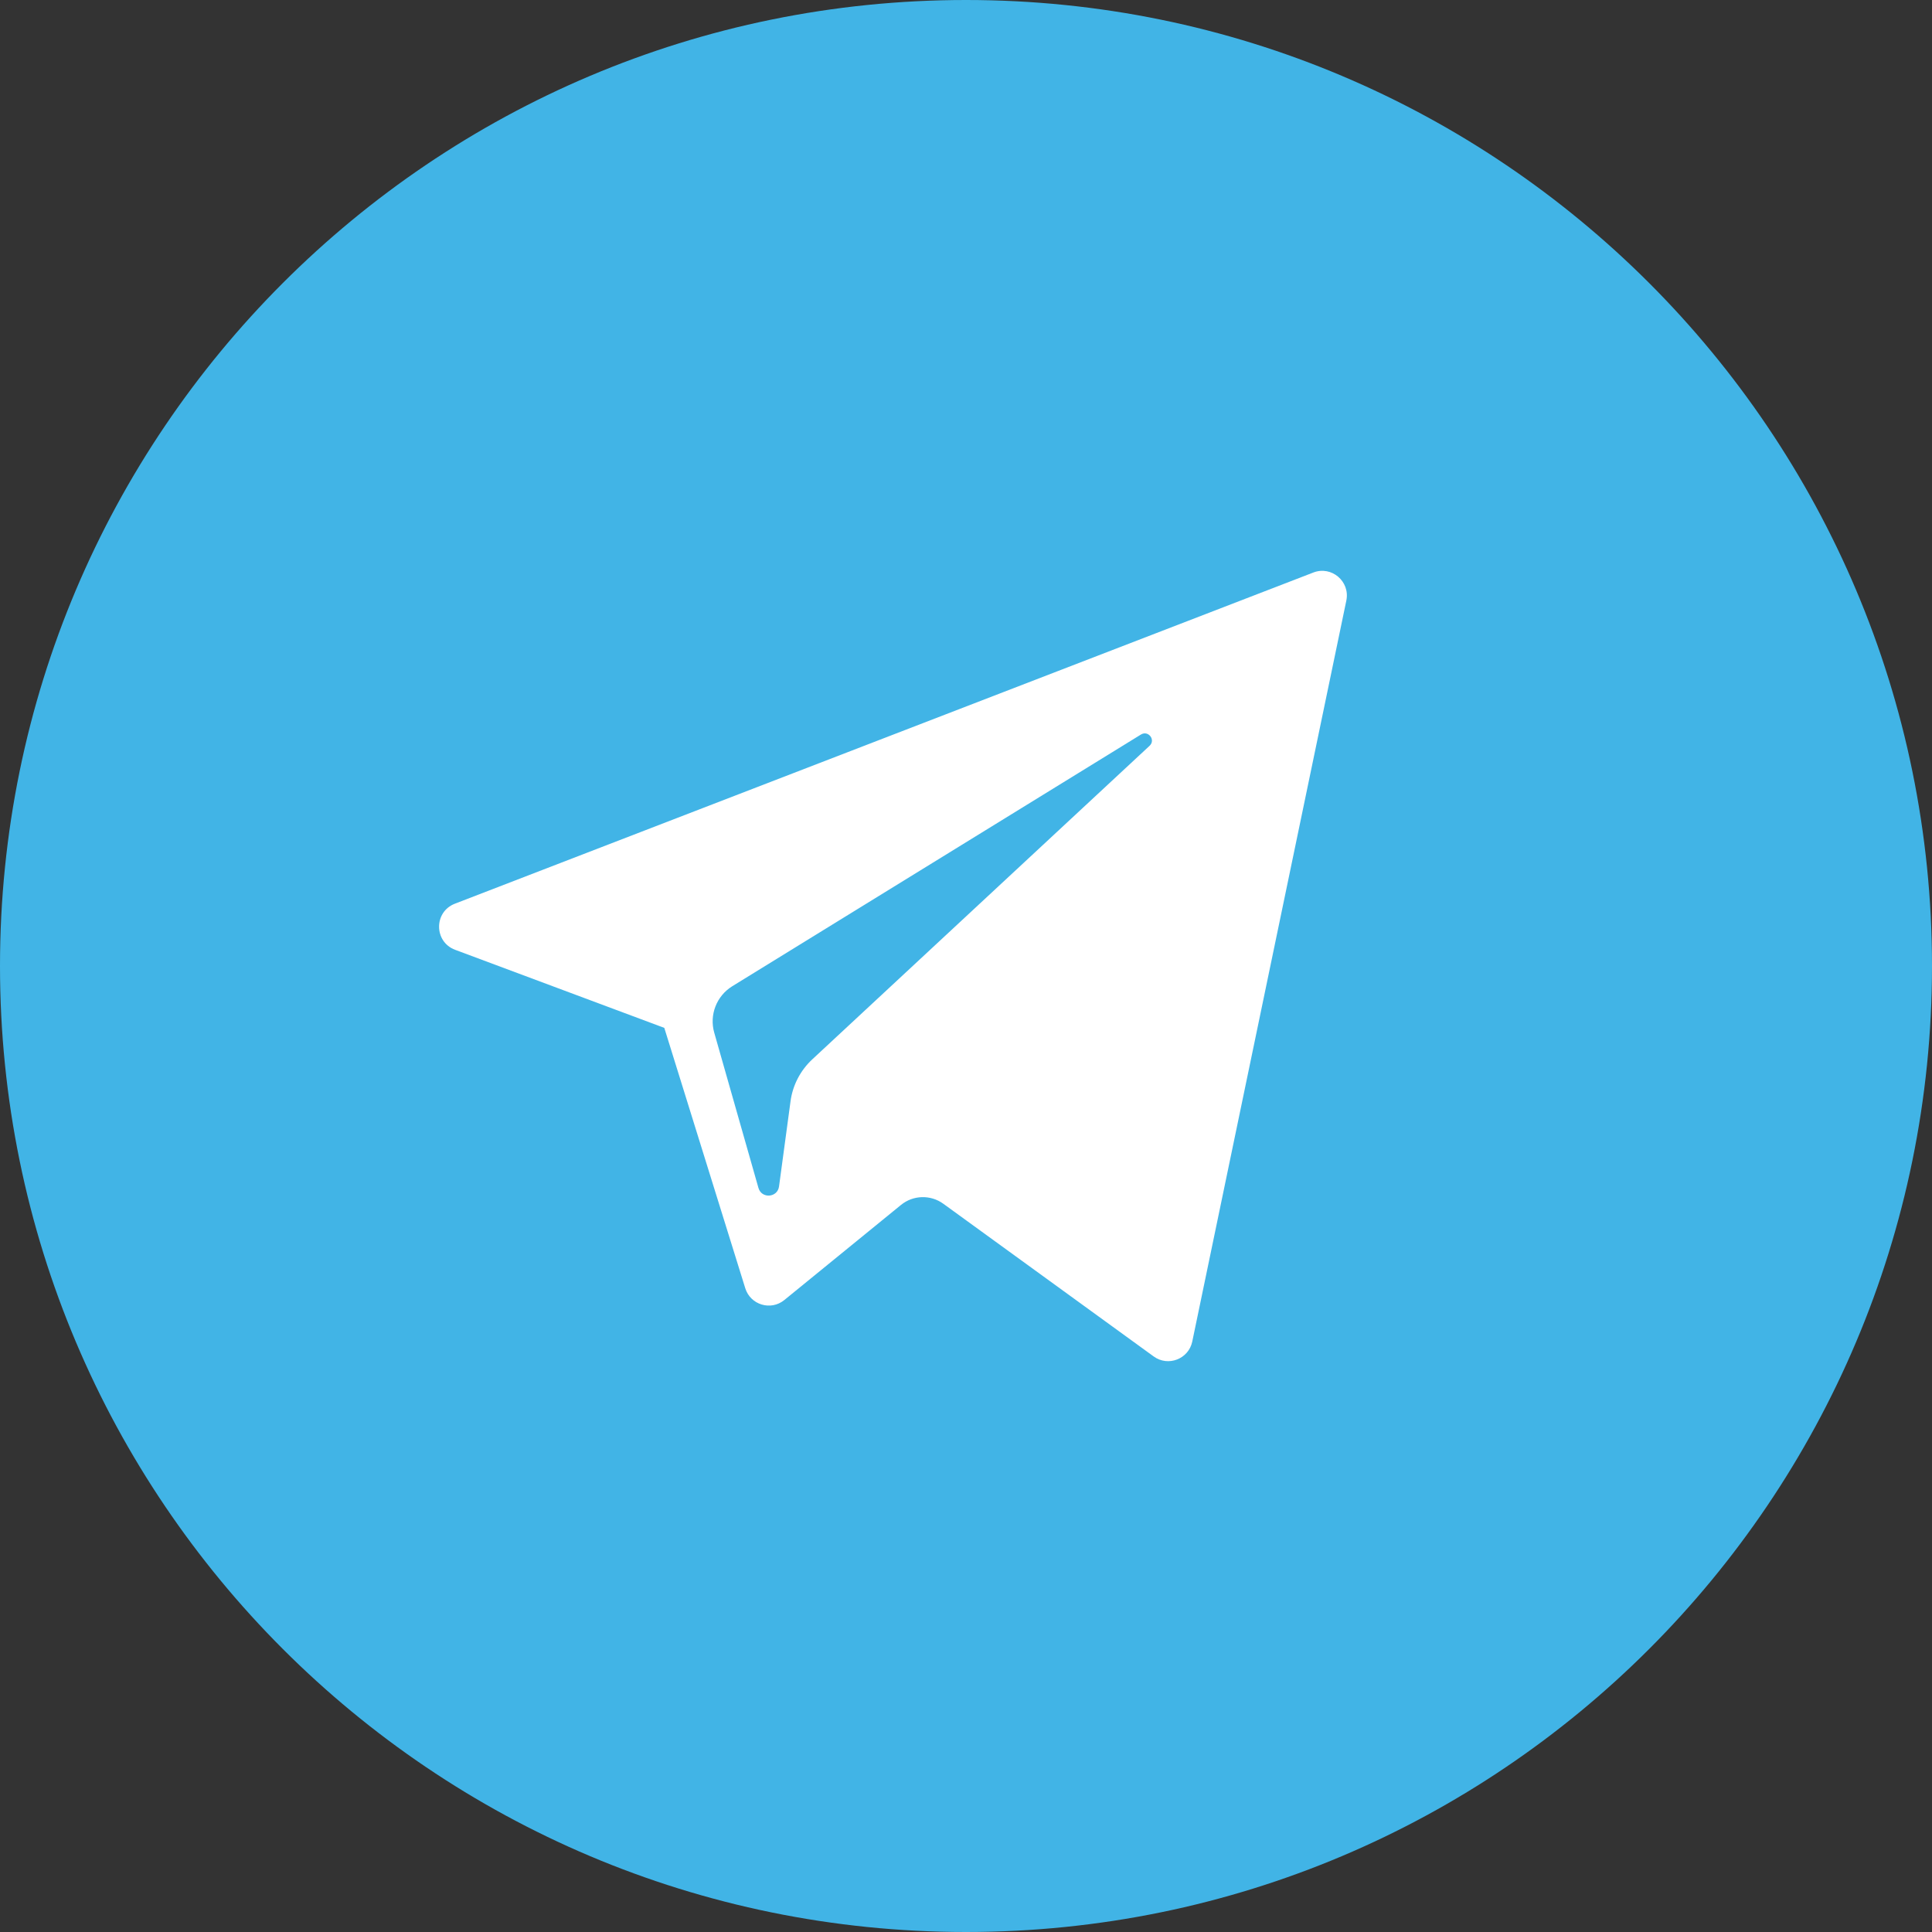
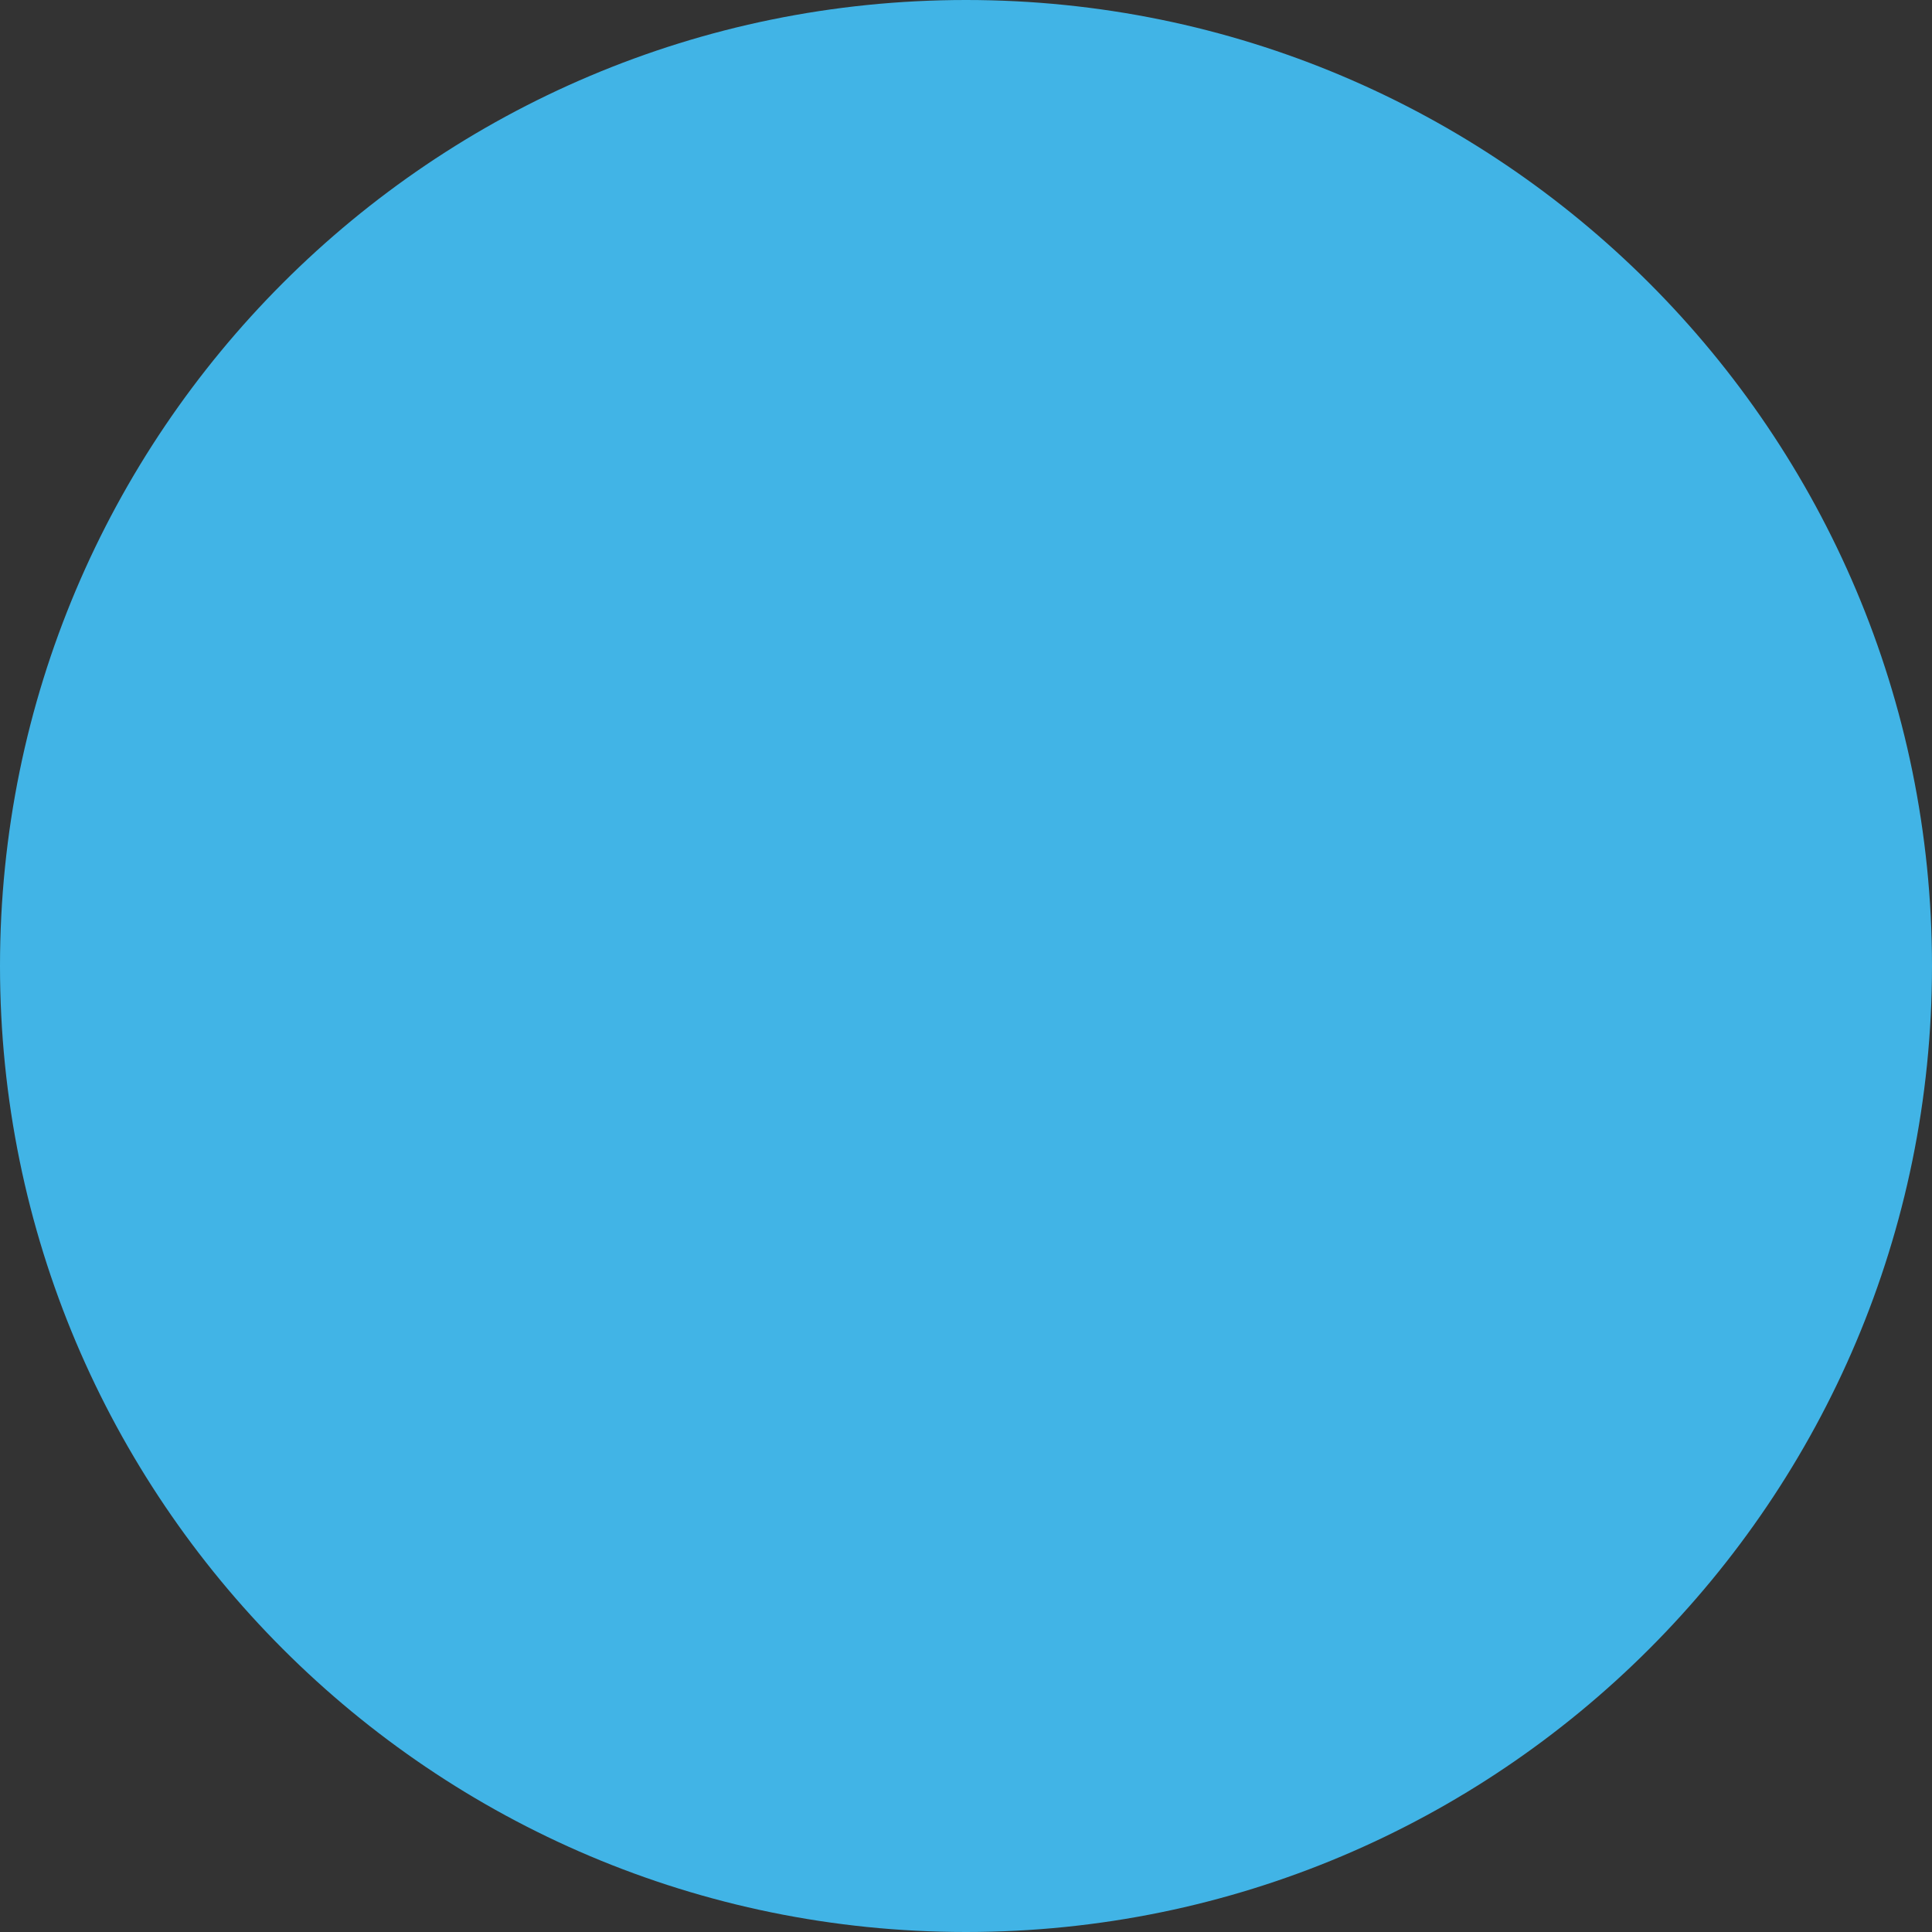
<svg xmlns="http://www.w3.org/2000/svg" width="44" height="44" viewBox="0 0 44 44" fill="none">
  <rect x="0" y="0" width="44" height="44" fill="#333333" stroke="none" />
  <path d="M22 0C34.151 0 44 9.85 44 22C44 34.151 34.151 44 22 44C9.849 44 0 34.151 0 22C0 9.85 9.849 0 22 0Z" fill="#41B4E6" />
-   <path d="M10.365 21.631L15.129 23.409L16.973 29.339C17.091 29.718 17.555 29.859 17.863 29.607L20.519 27.442C20.797 27.215 21.193 27.204 21.484 27.415L26.274 30.892C26.603 31.132 27.07 30.951 27.153 30.553L30.662 13.677C30.752 13.241 30.324 12.878 29.91 13.039L10.36 20.581C9.877 20.767 9.881 21.45 10.365 21.631ZM16.675 22.462L25.985 16.728C26.153 16.626 26.325 16.852 26.181 16.985L18.498 24.127C18.228 24.379 18.053 24.715 18.004 25.08L17.742 27.02C17.708 27.279 17.344 27.305 17.273 27.054L16.266 23.517C16.151 23.114 16.319 22.683 16.675 22.462Z" fill="white" />
</svg>